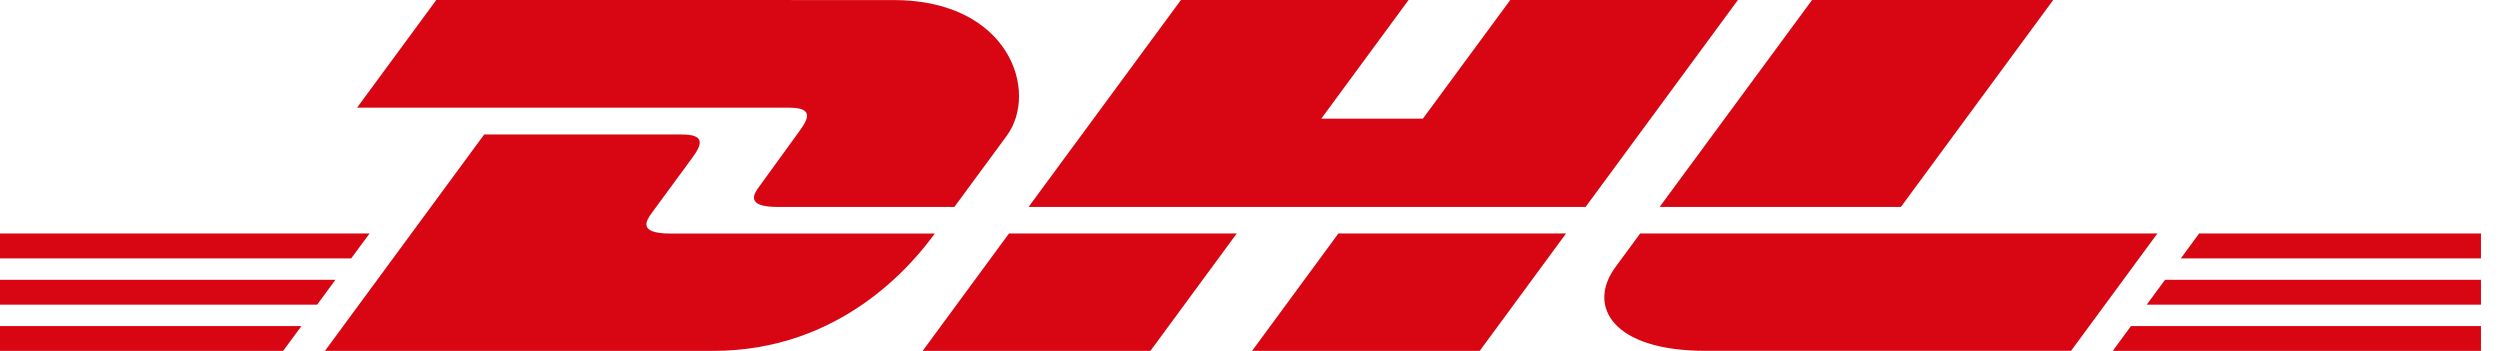
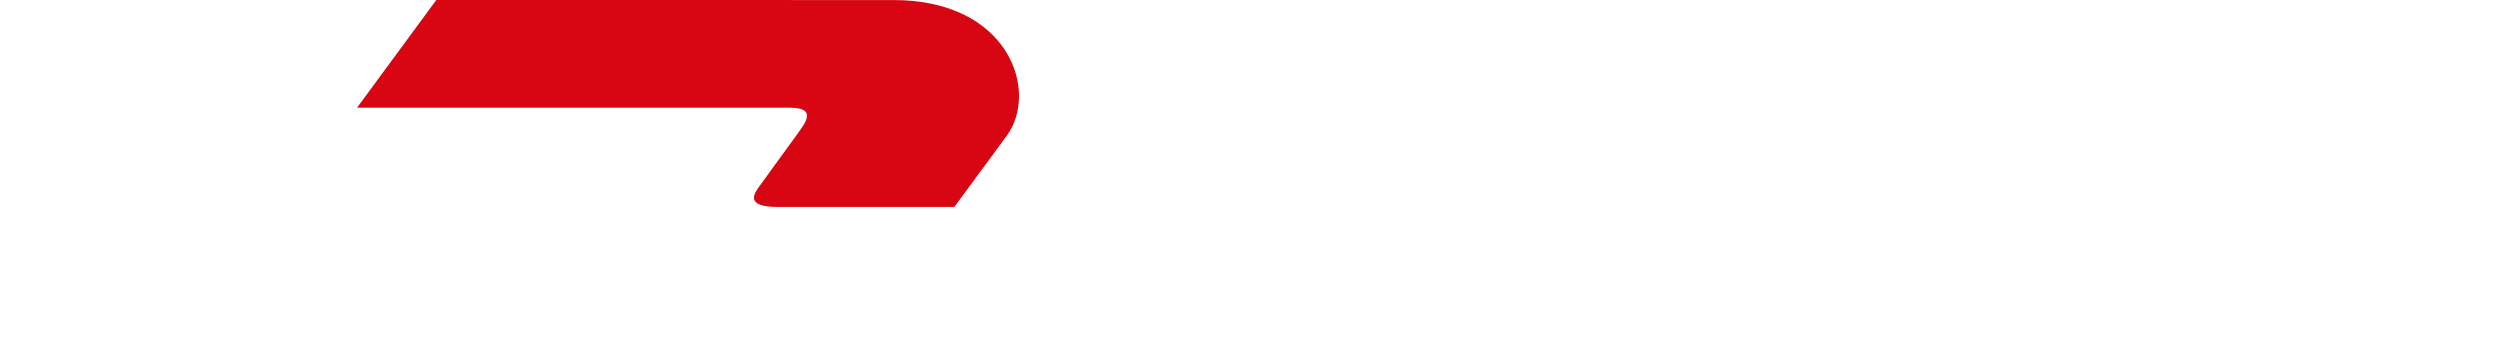
<svg xmlns="http://www.w3.org/2000/svg" width="114" height="16" viewBox="0 0 114 16" fill="none">
  <path d="M19.895 0L16.281 4.911H35.98C36.976 4.911 36.963 5.286 36.476 5.949C35.982 6.62 35.155 7.78 34.651 8.463C34.395 8.809 33.933 9.437 35.463 9.437H43.519L45.906 6.193C47.386 4.183 46.035 0.002 40.742 0.002L19.895 0Z" fill="#D80613" />
-   <path d="M14.818 16L22.079 6.133H31.088C32.084 6.133 32.072 6.511 31.585 7.172L29.747 9.675C29.491 10.021 29.029 10.649 30.559 10.649H42.627C41.626 12.025 38.367 16 32.524 16H14.818ZM56.396 10.647L52.459 16H42.073L46.01 10.647H56.396ZM72.304 9.435H46.904L53.85 0H64.231L60.251 5.41H64.884L68.868 0H79.249L72.304 9.435ZM71.412 10.647L67.475 16H57.094L61.031 10.647H71.412ZM0 12.758H15.297L14.462 13.893H0V12.758ZM0 10.647H16.852L16.015 11.782H0V10.647ZM0 14.87H13.744L12.912 16H0V14.87ZM113.132 13.893H97.89L98.727 12.758H113.132V13.893ZM113.132 16H96.342L97.172 14.87H113.132V16ZM100.28 10.647H113.132V11.784H99.445L100.28 10.647ZM93.627 0L86.682 9.435H75.68L82.63 0H93.627ZM74.79 10.647C74.79 10.647 74.033 11.685 73.663 12.182C72.361 13.946 73.511 15.998 77.766 15.998H94.44L98.377 10.647H74.79Z" fill="#D80613" />
</svg>